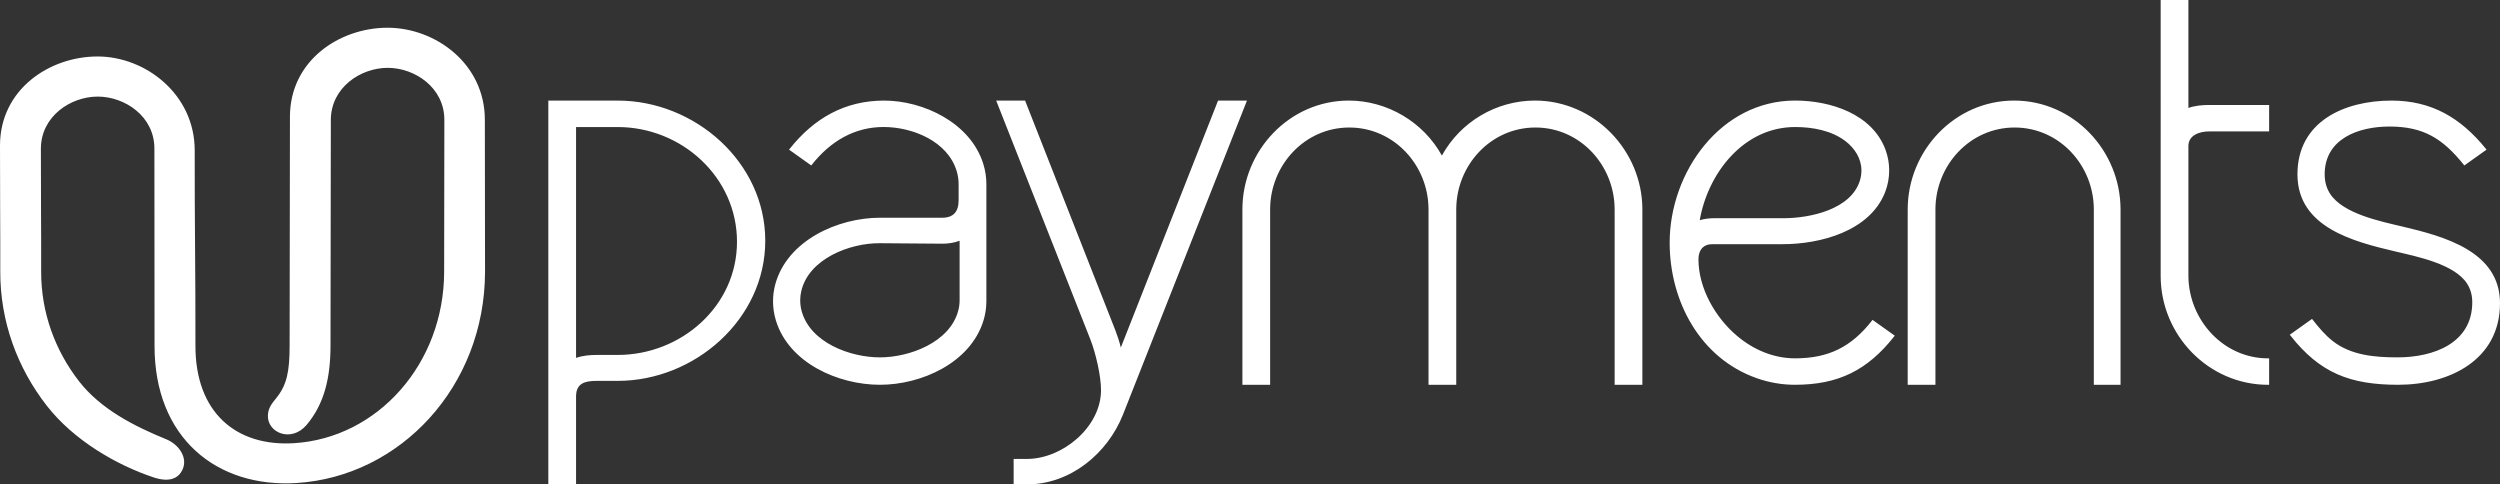
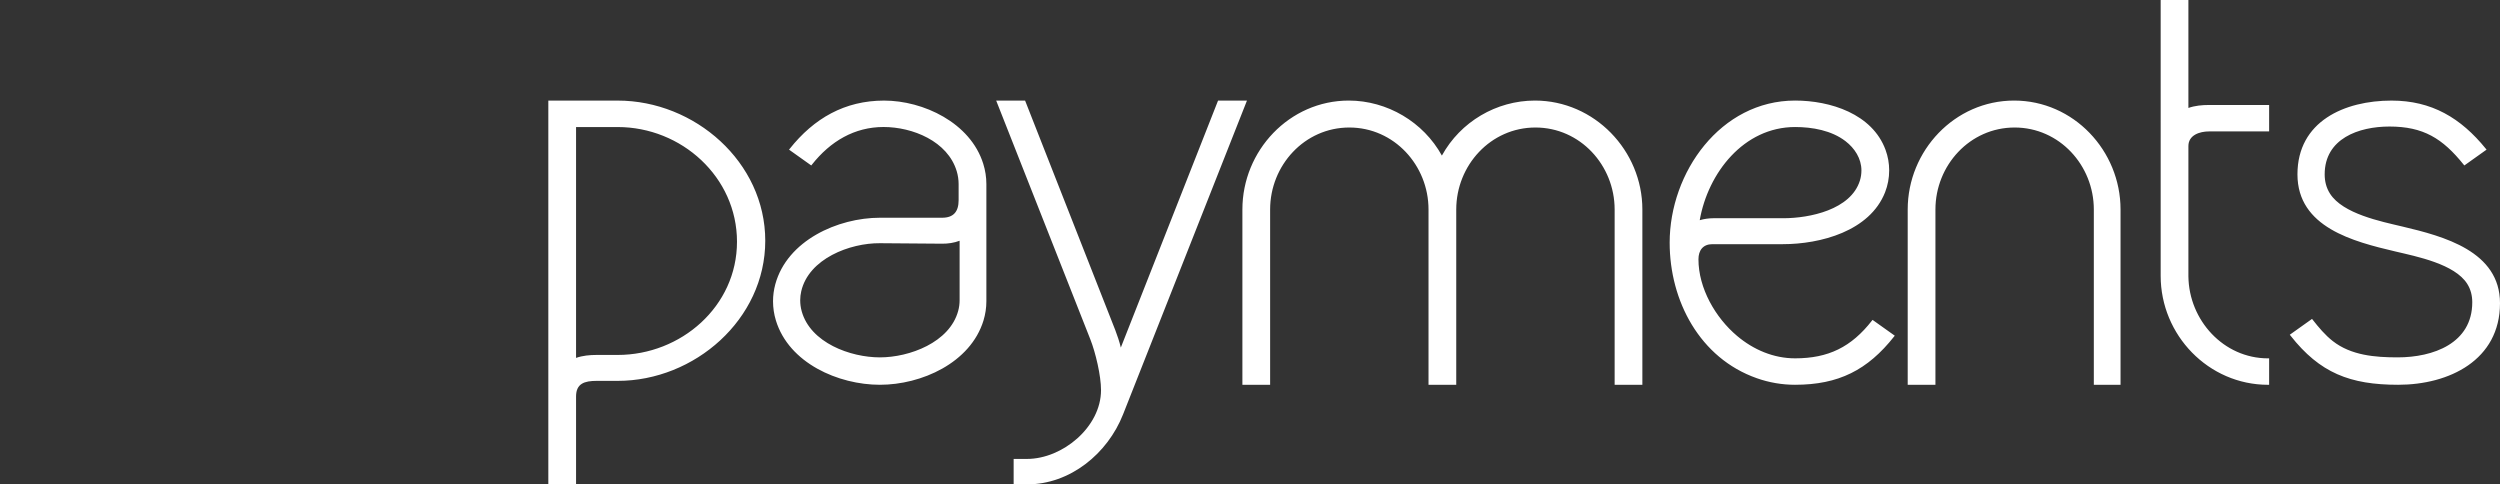
<svg xmlns="http://www.w3.org/2000/svg" id="Layer_1" viewBox="0 0 1080.88 209.43">
  <rect x="0" y="0" width="1080.88" height="209.43" fill="#333333" stroke="none" />
  <defs>
    <style>      .st0 {        fill: #fff;        fill-rule: evenodd;      }    </style>
  </defs>
  <path class="st0" d="M734.88,95.2c1.83-.56,4.06-.85,5.89-.85h30.23c11.36,0,29.21-3.66,33.13-16.27.44-1.43.66-2.9.66-4.39,0-5.13-2.91-9.61-6.89-12.66-6.06-4.65-14.33-6.11-21.79-6.11-22.18,0-37.66,19.84-41.23,40.28M414.9,104.09c-2.42.91-4.99,1.29-7.57,1.27l-26.9-.21c-13-.1-30.76,6.69-34.01,20.78-.3,1.28-.45,2.59-.45,3.9,0,1.61.22,3.2.65,4.75,3.78,13.63,21.04,19.93,33.81,19.93s30.14-6.44,33.84-20.08c.41-1.5.62-3.05.62-4.6v-25.74h.01ZM249.06,54.92v99.82c2.83-1,5.92-1.28,8.9-1.28h9.11c27.34,0,51.57-20.97,51.57-48.95s-24.02-49.58-51.57-49.58h-18.01ZM1036.86,166.36c-20.8,0-33.87-5.1-46.58-21.28l-.28-.36,9.61-6.84.26.33c2.6,3.31,5.36,6.63,8.69,9.24,7.95,6.23,18.34,7.06,28.09,7.06,15.3,0,32.24-6.01,32.24-23.83,0-2.85-.65-5.54-2.18-7.96-5.43-8.59-21.8-11.8-31.05-13.99-18.14-4.28-42.35-10.41-42.35-33.35s20.38-31.89,40.67-31.89c17.33,0,29.95,7.47,40.8,20.85l.29.36-9.61,6.84-.26-.32c-9.17-11.43-17.51-16.51-32.11-16.51-13.28,0-28.01,5.19-28.01,20.67,0,3.01.69,5.83,2.32,8.37,5.58,8.7,21.94,11.98,31.35,14.21,17.77,4.22,42.13,10.63,42.13,33.14-.01,24.6-21.98,35.26-44.02,35.26ZM946.16,46.67c2.83-1,5.92-1.28,8.9-1.28h26v11.43h-26c-3.97,0-8.9,1.55-8.9,6.32v56.35c.22,18.95,15.17,35.45,34.46,35.45h.44v11.43h-.44c-25.78,0-46.45-21.49-46.45-47.09V0h11.99v46.67ZM916.82,166.36h-11.55v-75.79c0-19.08-14.87-35.44-34.24-35.44s-34.24,16.37-34.24,35.44v75.79h-11.99v-75.79c0-25.43,20.31-47.09,46.01-47.09s46.01,21.66,46.01,47.09v75.79ZM776.11,166.36c-5.65,0-11.24-.96-16.56-2.84-24.65-8.68-37.67-33.44-37.67-58.6,0-30.35,21.99-61.44,54.23-61.44,15.19,0,33.36,5.7,39.11,21.32,1.05,2.85,1.57,5.84,1.57,8.88,0,3.25-.59,6.44-1.78,9.47-6.63,16.81-27.92,22.42-44.22,22.42h-30.45c-4.01,0-6.01,2.64-6.01,6.53,0,12.52,7.32,25.26,16.74,33.17,7.06,5.94,15.73,9.66,25.05,9.66,14.37,0,24.31-4.88,33.22-16.3l.26-.33,9.61,6.84-.29.36c-11.43,14.47-23.99,20.86-42.81,20.86ZM623.4,67.27c8.04-14.62,23.55-23.79,40.23-23.79,25.7,0,46.45,21.6,46.45,47.09v75.79h-11.99v-75.79c0-19.08-14.87-35.44-34.24-35.44s-34.24,16.37-34.24,35.44v75.79h-11.99v-75.79c0-19.08-14.87-35.44-34.24-35.44s-34.24,16.37-34.24,35.44v75.79h-11.99v-75.79c0-25.43,20.31-47.09,46.01-47.09,16.59.01,32.25,9.27,40.24,23.79ZM484.59,150.27l42.04-106.78h12.5l-53.58,135.69c-6.7,16.96-22.85,30.25-41.53,30.25h-5.77v-11.01h5.77c15.36,0,32.01-13.78,32.01-29.75,0-6.22-2.35-16.22-4.64-22l-40.69-103.18h12.5l39.01,99.28c.88,2.32,1.79,4.97,2.38,7.5ZM380.44,166.36c-17.98,0-39.35-9.36-44.98-27.81-.82-2.69-1.24-5.48-1.24-8.3,0-2.49.34-4.96.99-7.37,5.17-18.92,27.02-28.74,45.23-28.74h26.9c4.91,0,7.12-2.63,7.12-7.58v-6.97c0-1.88-.28-3.74-.81-5.54-3.9-13.02-19.12-19.14-31.64-19.14s-22.96,6.12-31,16.3l-.26.33-9.61-6.84.29-.36c10.48-13.2,23.84-20.85,40.8-20.85s37.33,9.56,42.88,27.33c.89,2.85,1.35,5.8,1.35,8.78v50.66c0,2.83-.43,5.63-1.25,8.33-5.64,18.34-26.86,27.77-44.77,27.77ZM237.07,43.49h30c33.28,0,63.79,26.55,63.79,60.59s-30.61,60.59-63.79,60.59h-9.11c-5.24,0-8.9,1.14-8.9,6.74v38.01h-11.99V43.49h0Z" />
-   <path class="st0" d="M0,62.87C.05,38.61,21.41,24.42,42.19,24.42s42.04,16.4,41.99,40.66c-.05,32.58.37,51.86.32,84.4-.05,28.84,17.57,43.71,42.66,42.13,36.12-2.27,64.81-34.31,64.87-74.12l.09-65.66c.02-13.93-12.72-22.5-24.5-22.5s-24.55,8.57-24.58,22.5l-.14,97.65c-.02,13.95-2.7,25.12-10.27,34.15-6.68,7.97-17.31,3.43-16.79-4.27.21-3.11,1.69-4.87,3.58-7.21,4.58-5.67,5.79-11.38,5.8-22.67l.14-99.04c.04-24.26,21.4-38.45,42.18-38.45s42.13,15.6,42.09,39.86l.08,65.64c-.09,49.74-36.76,88.53-81.45,91.34-34.47,2.17-61.51-19.44-61.44-59.35.06-32.08-.12-53.1-.06-85.22.03-13.93-12.72-22.5-24.5-22.5s-24.55,8.57-24.58,22.5c-.03,21.42.16,31.77.12,53.23-.03,17.65,6.01,34.05,16.44,47.44,9.42,12.09,24.08,19.45,37.69,25.01,5.31,2.17,9.61,8,6.82,13.44-1.62,3.16-5.17,5.43-12.49,2.97-15.83-5.31-34.29-15.88-46.05-30.97C7.49,159.06.08,139.01.12,117.49.16,95.57-.03,84.76,0,62.87" />
</svg>